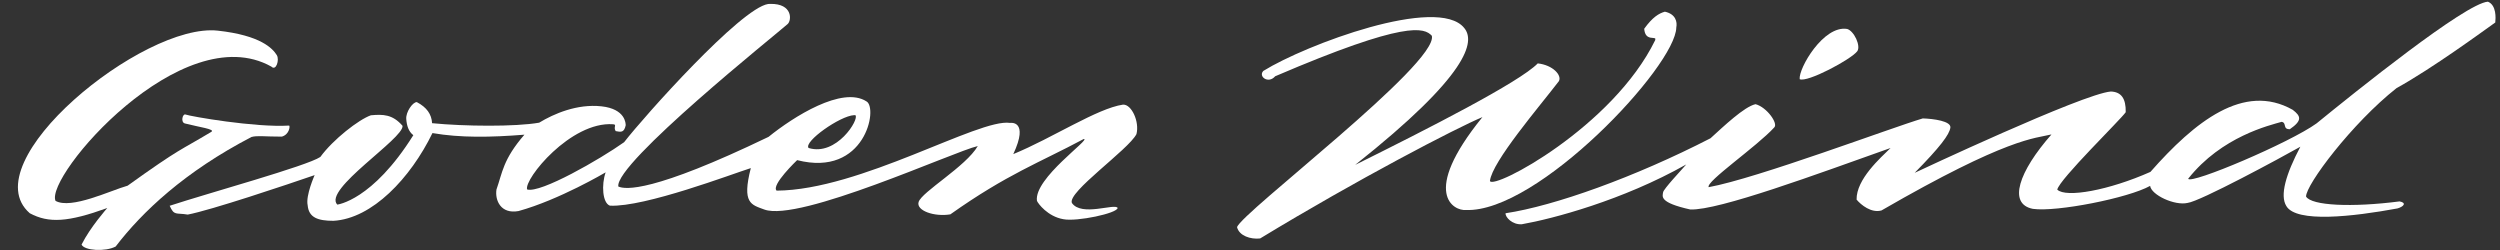
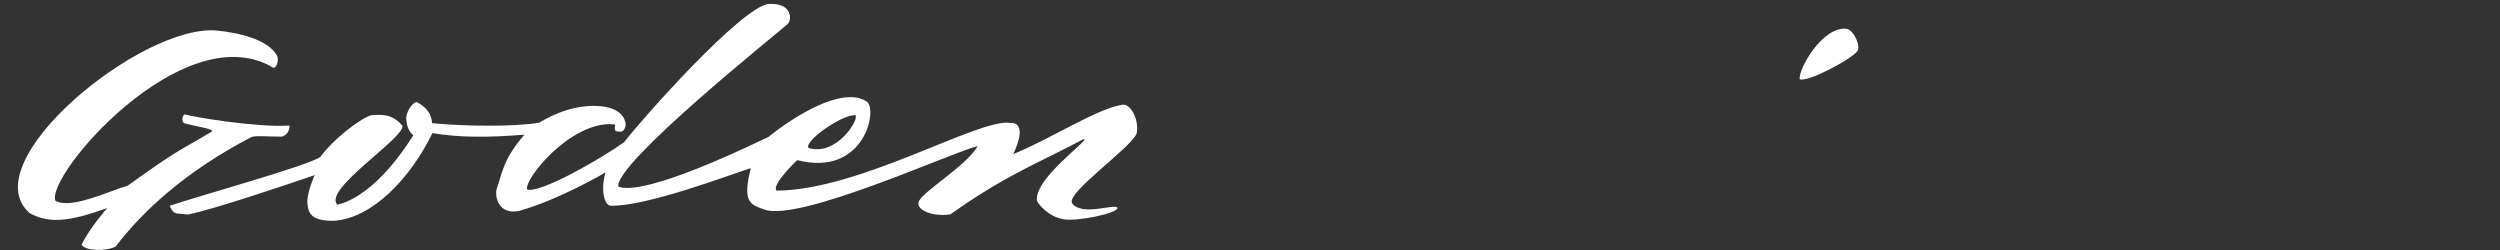
<svg xmlns="http://www.w3.org/2000/svg" xmlns:ns1="http://sodipodi.sourceforge.net/DTD/sodipodi-0.dtd" xmlns:ns2="http://www.inkscape.org/namespaces/inkscape" width="400mm" height="40mm" viewBox="0 0 400 40" version="1.1" id="svg4563" ns1:docname="GodenWindWeb_white.svg" ns2:version="1.0.1 (3bc2e813f5, 2020-09-07)">
  <rect x="0" y="0" width="400" height="40" fill="#333333" stroke="none" />
  <defs id="defs4557">
    <clipPath id="clipPath5124" clipPathUnits="userSpaceOnUse">
-       <path ns2:connector-curvature="0" id="path5122" d="M 0,841.92 H 612 V 0 H 0 Z" />
-     </clipPath>
+       </clipPath>
  </defs>
  <ns1:namedview id="base" pagecolor="#ffffff" bordercolor="#666666" borderopacity="1.0" ns2:pageopacity="0" ns2:pageshadow="2" ns2:zoom="0.7" ns2:cx="679.33681" ns2:cy="79.226249" ns2:document-units="mm" ns2:current-layer="layer1" showgrid="false" ns2:window-width="1528" ns2:window-height="836" ns2:window-x="72" ns2:window-y="27" ns2:window-maximized="1" showborder="true" ns2:pagecheckerboard="true" ns2:document-rotation="0" />
  <g ns2:label="Layer 1" ns2:groupmode="layer" id="layer1" transform="translate(0,-257)">
    <g id="g5126" transform="matrix(1.031,0,0,-1.031,295.542,261.632)" style="fill:#ffffff">
      <path d="M 0,0 C 1.089,-0.314 2.174,-2.679 1.561,-3.473 0.583,-4.74 -6.188,-8.359 -7.365,-7.796 -7.562,-6.133 -3.678,0.603 0,0" style="fill:#ffffff;fill-opacity:1;fill-rule:nonzero;stroke:none" id="path5128" ns2:connector-curvature="0" />
    </g>
    <g id="g5130" transform="matrix(1.031,0,0,-1.031,8.885,289.139)" style="fill:#ffffff">
      <path d="m 0,0 c -1.682,3.784 19.621,28.611 33.496,20.836 0.736,-0.739 1.29,1.065 0.841,1.784 -0.637,1.019 -2.478,3.067 -9.17,3.797 C 13.604,27.678 -13.039,5.964 -4,-1.917 c 2.943,-1.576 5.937,-1.398 12.033,0.809 0,0 -2.627,-2.943 -3.994,-5.676 0.42,-0.946 3.718,-1.14 5.294,-0.299 4.1,5.361 10.704,11.605 21.084,17 0.899,0.245 2.008,0.052 4.705,0.052 1.149,0.328 1.288,1.583 1.144,1.717 -5.312,-0.328 -15.359,1.432 -16.101,1.716 -0.435,0.167 -0.799,-1.204 -0.082,-1.39 C 22.29,11.44 24.87,11.125 24.169,10.705 19.214,7.729 19.471,8.295 11.188,2.357 8.56,1.621 2.417,-1.367 0,0" style="fill:#ffffff;fill-opacity:1;fill-rule:nonzero;stroke:none" id="path5132" ns2:connector-curvature="0" />
    </g>
    <g id="g5134" transform="matrix(1.031,0,0,-1.031,50.265,284.974)" style="fill:#ffffff">
      <path style="fill:#ffffff;fill-opacity:1;fill-rule:nonzero;stroke:none;stroke-width:3.897" d="M 465.17 2.338 C 464.732 2.345 464.28 2.365 463.812 2.395 C 447.246 4.943 388.956 70.243 376.852 85.848 C 362.518 96.043 326.239 116.928 318.273 114.379 C 316.286 108.136 344.642 73.233 370.156 75.014 C 372.775 75.197 370.156 76.608 371.75 79.156 C 374.934 79.791 376.846 80.111 377.801 75.652 C 377.801 74.698 377.802 65.778 363.148 64.184 C 348.495 62.594 334.481 68.642 325.561 74.059 C 311.227 76.603 280.33 76.289 260.898 74.375 C 260.579 68.958 257.711 64.819 251.662 61.635 C 249.113 61.635 244.971 67.687 245.291 71.826 C 245.607 75.969 246.698 79.39 249.566 81.619 C 224.796 121.168 203.633 123.533 203.633 123.533 C 194.864 114.441 243.887 83.642 243.061 75.969 C 237.008 68.958 231.276 68.957 223.949 69.596 C 216.623 72.144 201.062 84.249 193.416 94.76 C 185.454 100.173 125.694 116.592 102.439 124.238 C 105.179 130.407 106.15 128.362 113.34 129.559 C 127.038 127.01 173.416 111.459 189.979 105.727 C 189.979 105.727 184.456 118.07 185.758 123.916 C 186.405 131.391 191.926 133.322 201.346 133.322 C 224.74 131.978 247.801 107.622 261.117 80.342 C 278.004 83.265 296.19 82.94 316.65 81.314 C 303.657 96.256 303.335 104.371 299.762 114.441 C 298.784 120.946 302.361 129.378 313.074 127.434 C 337.759 120.614 365.693 104.055 365.693 104.055 C 363.102 111.483 363.733 122.558 368.277 124.18 C 389.388 125.154 441.995 105.064 453.359 101.49 C 447.841 122.925 453.688 123.575 461.482 126.498 C 482.589 134.292 576.121 91.424 590.412 88.178 C 583.269 100.516 556.634 115.782 554.686 121.951 C 553.064 127.146 564.105 131.047 573.848 129.422 C 608.275 105.033 627.769 98.174 654.395 83.914 C 659.266 83.591 624.192 107.626 626.141 121.266 C 626.791 122.891 632.629 130.719 642.049 132.344 C 650.167 133.969 674.844 128.76 674.852 125.525 C 673.219 122.591 653.09 130.988 647.248 122.562 C 644.329 116.066 681.347 90.412 686.219 80.992 C 688.167 73.525 683.285 62.839 678.09 63.166 C 662.501 65.438 635.552 83.302 611.846 93.045 C 621.589 72.257 609.896 74.207 609.896 74.207 C 591.062 71.284 519.616 114.78 468.953 115.104 C 465.379 111.857 481.33 96.682 481.33 96.682 C 522.422 107.192 530.333 65.079 523.189 61.209 C 508.575 51.762 479.053 70.513 464.08 82.617 C 394.005 116.382 377.49 114.519 373.348 112.605 C 371.118 98.591 469.226 20.231 475.598 14.498 C 478.067 12.339 478.739 2.107 465.17 2.338 z M 515.723 69.525 C 515.996 69.513 516.254 69.517 516.498 69.537 C 519.097 71.809 505.131 94.541 488.244 89.346 C 485.099 85.57 507.249 69.909 515.723 69.525 z " transform="matrix(0.257,0,0,-0.257,-48.748,27.129)" id="path5136" />
    </g>
    <g id="g5138" transform="matrix(1.031,0,0,-1.031,129.181,280.64)" style="fill:#ffffff" />
    <g id="g5142" transform="matrix(1.031,0,0,-1.031,216.829,283.382)" style="fill:#ffffff">
-       <path d="m 0,0 c 11.25,5.583 25.501,12.833 28.334,15.75 2.333,-0.25 3.78,-1.84 3.28,-2.756 -3,-3.917 -10.369,-12.489 -10.702,-15.489 0.48,-1.451 19.055,8.361 25.642,21.842 0.051,0.311 0.104,0.311 -0.484,0.369 -0.701,0.037 -1.135,0.401 -1.219,1.406 1.293,1.804 2.29,2.395 3.212,2.653 1.697,-0.369 1.938,-1.608 1.771,-2.442 C 49.769,15.338 28.296,-7.477 17.167,-7 15.417,-7.167 10,-4.583 19.75,7.417 15.75,5.75 0.333,-2.25 -14.75,-11.417 -16.25,-11.583 -18,-11 -18.333,-9.667 -17.75,-7.5 12.9,15.701 11.9,20.034 c -1.167,1.25 -3.9,2.468 -24.317,-6.282 -1.083,-1.25 -2.667,0 -1.833,0.833 6.583,4.083 27.082,11.75 31.166,6.667 C 18.666,19.168 17.667,13.998 0,0" style="fill:#ffffff;fill-opacity:1;fill-rule:nonzero;stroke:none" id="path5144" ns2:connector-curvature="0" />
-     </g>
+       </g>
    <g id="g5146" transform="matrix(1.031,0,0,-1.031,273.681,279.122)" style="fill:#ffffff">
-       <path d="M 0,0 C 1.97,1.784 5.249,4.925 6.992,5.289 8.751,4.82 10.545,2.271 9.888,1.676 7.188,-1.288 -0.8,-6.762 -0.283,-7.59 7.276,-6.208 28.141,1.664 32.949,3.081 34.618,3.027 37.361,2.658 37.225,1.65 37.079,0.57 35.613,-1.378 31.683,-5.365 c 0,0 26.118,12.293 30.448,12.619 1.585,-0.056 2.35,-1.043 2.306,-3.21 C 63.706,2.947 54.121,-6.38 53.813,-7.973 c 1.358,-1.31 8.004,-0.11 14.456,2.753 6.865,7.788 14.51,13.919 22.085,9.634 C 91.621,3.436 91.883,2.773 89.906,1.406 88.741,1.385 89.473,2.397 88.637,2.55 86.813,2.018 79.343,0.305 74.123,-6.288 c 0.432,-0.909 15.82,5.611 19.936,8.6 5.752,4.685 23.093,18.657 26.59,18.884 1.343,-0.56 1.21,-2.562 1.139,-3.23 C 119.979,16.684 112.078,10.878 106.464,7.78 99.555,2.328 92.386,-7.215 92.423,-9.051 c 0.855,-1.4 7.031,-1.711 14.515,-0.747 1.17,-0.229 0.597,-0.823 -0.315,-1.089 -6.978,-1.288 -15.714,-2.272 -17.26,0.368 -1.029,1.649 -0.084,4.914 2.174,9.204 -2.888,-1.634 -15.606,-8.519 -17.518,-8.722 -1.994,-0.452 -5.604,1.233 -5.795,2.647 -3.386,-1.891 -14.516,-4.086 -18.192,-3.567 -3.93,0.766 -2.183,5.795 2.884,11.551 -2.571,-0.628 -6.742,-0.451 -26.381,-11.796 -1.576,-0.444 -3.183,0.862 -3.864,1.683 -0.055,3.166 3.718,6.483 5.275,8.01 -11.342,-4.028 -26.674,-9.717 -31.089,-9.544 -4.852,1.082 -4.312,2.012 -4.212,2.677 0.074,0.501 2.773,3.382 3.591,4.313 -9.904,-5.591 -20.773,-8.447 -25.509,-9.28 -1.498,-0.109 -2.603,1.121 -2.531,1.706 C -24.239,-10.504 -11.731,-6.036 0,0" style="fill:#ffffff;fill-opacity:1;fill-rule:nonzero;stroke:none" id="path5148" ns2:connector-curvature="0" />
-     </g>
+       </g>
  </g>
</svg>